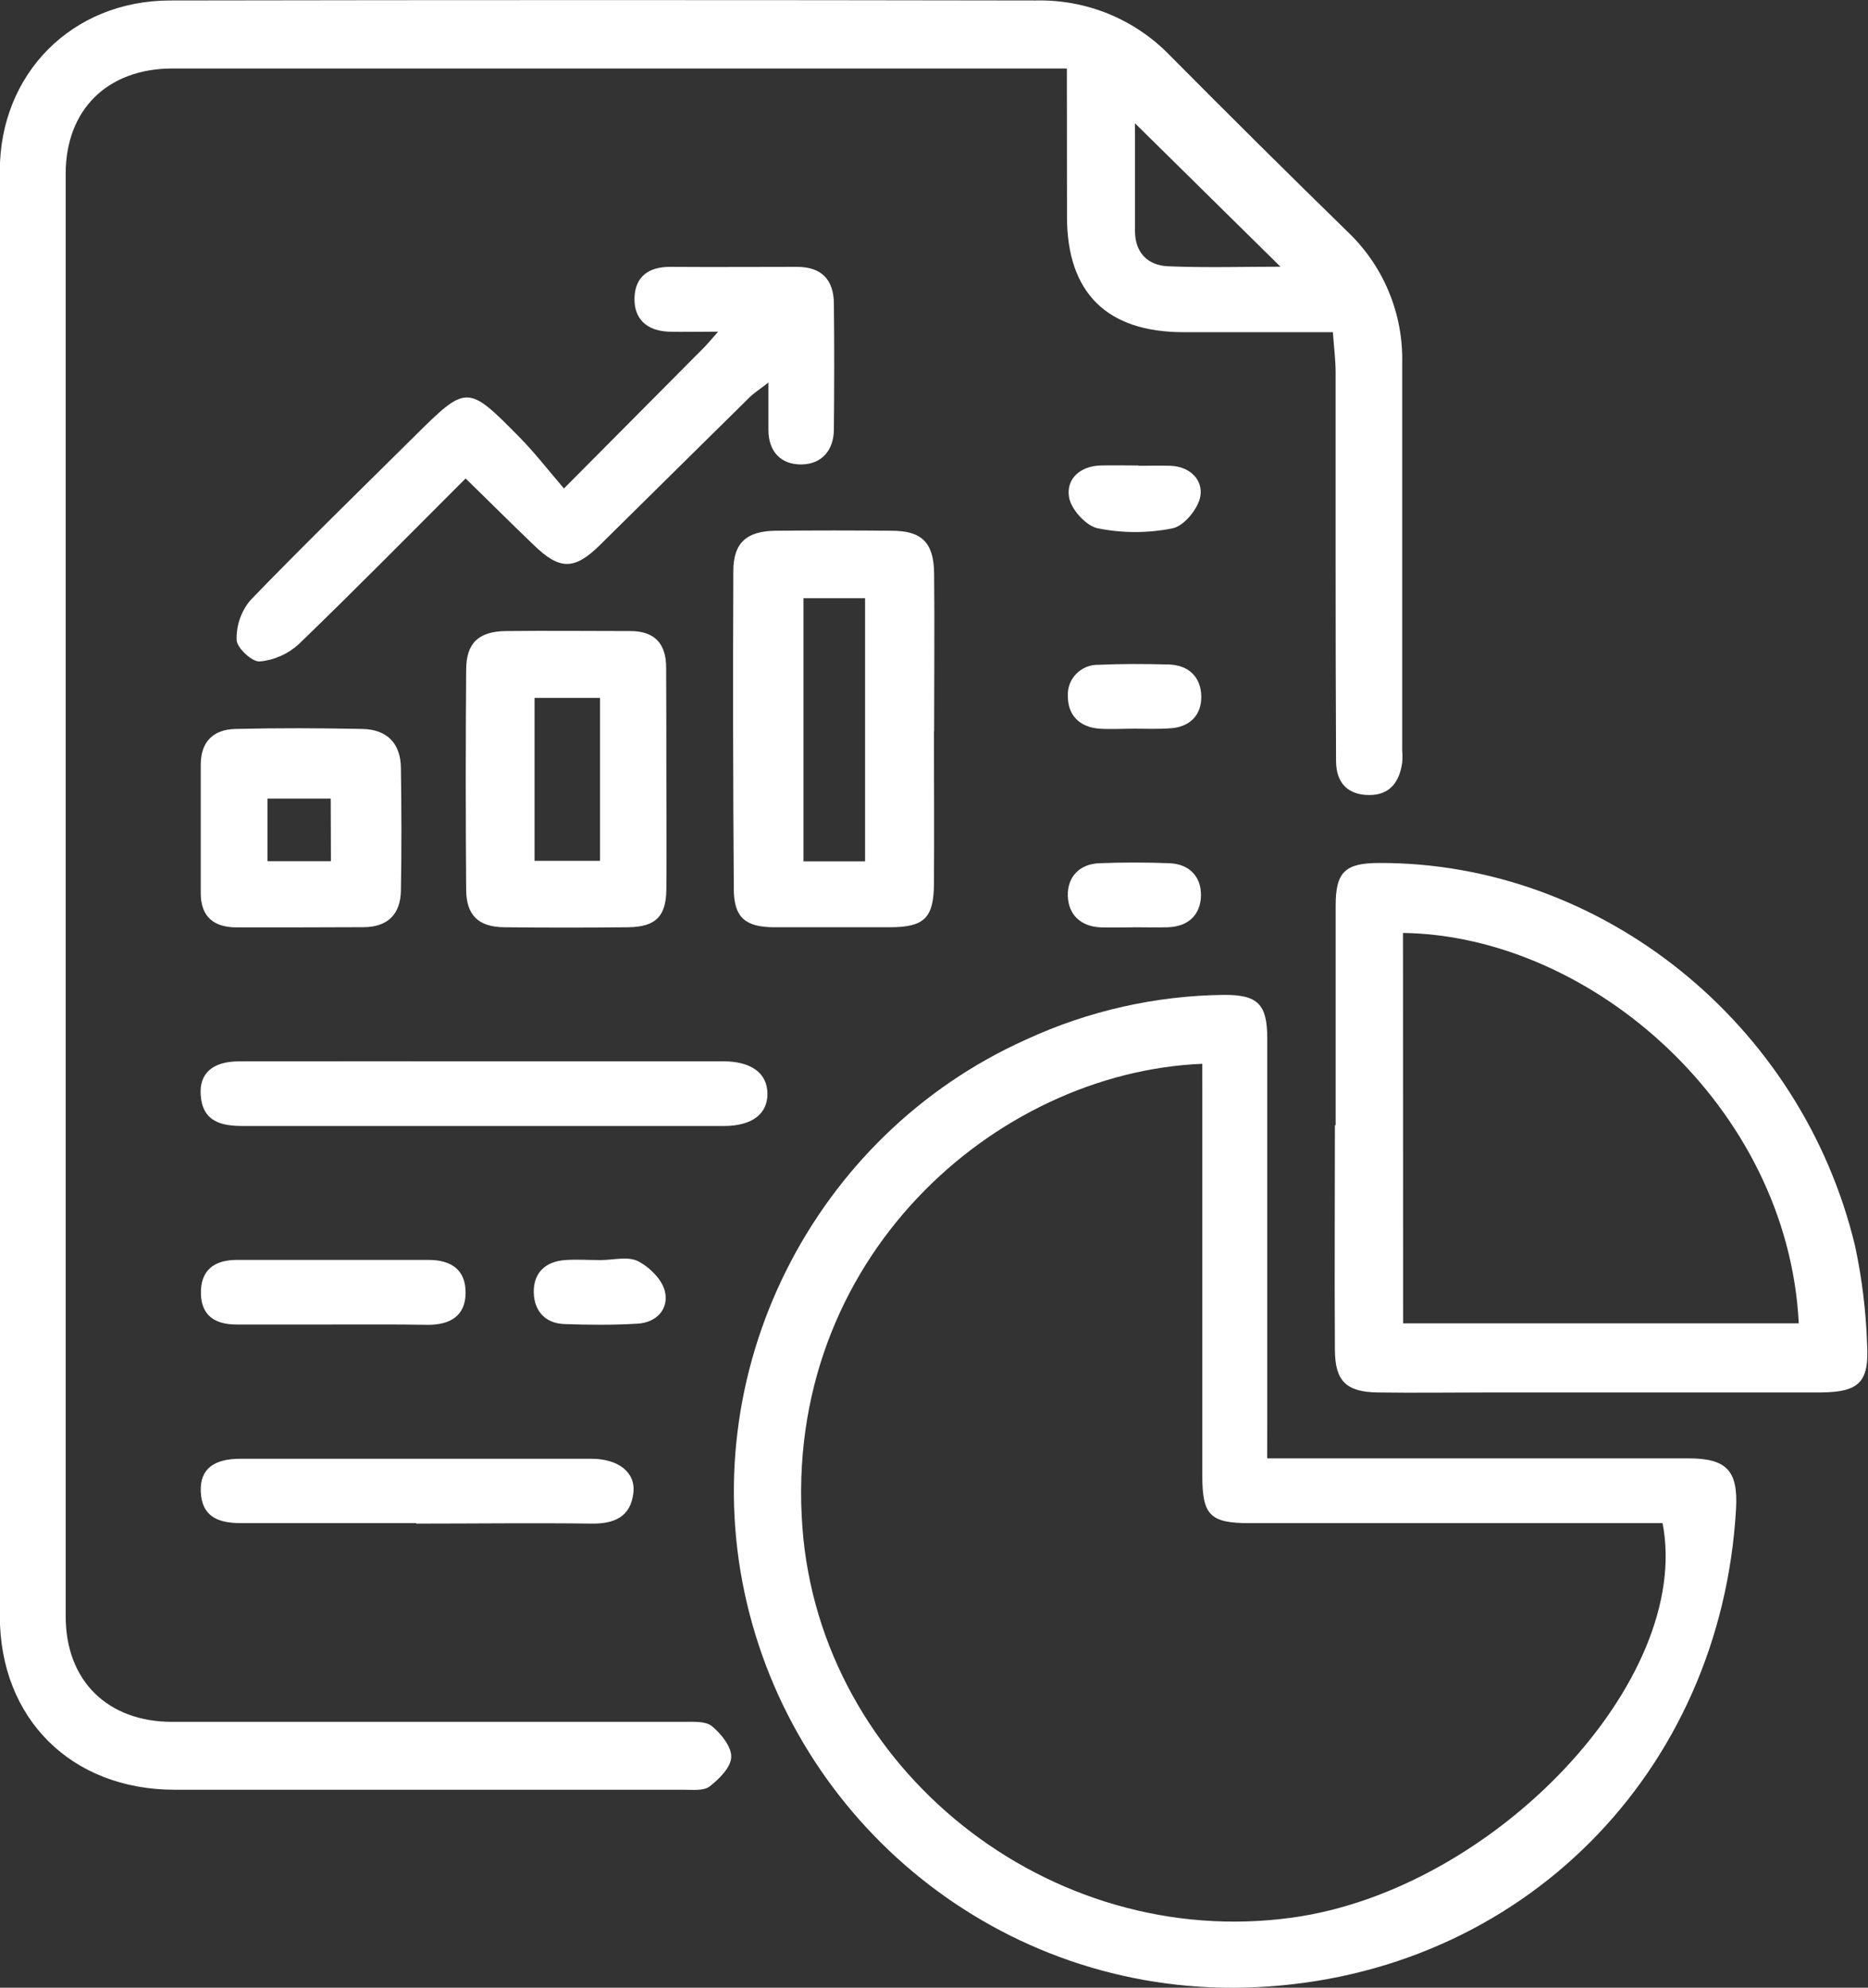
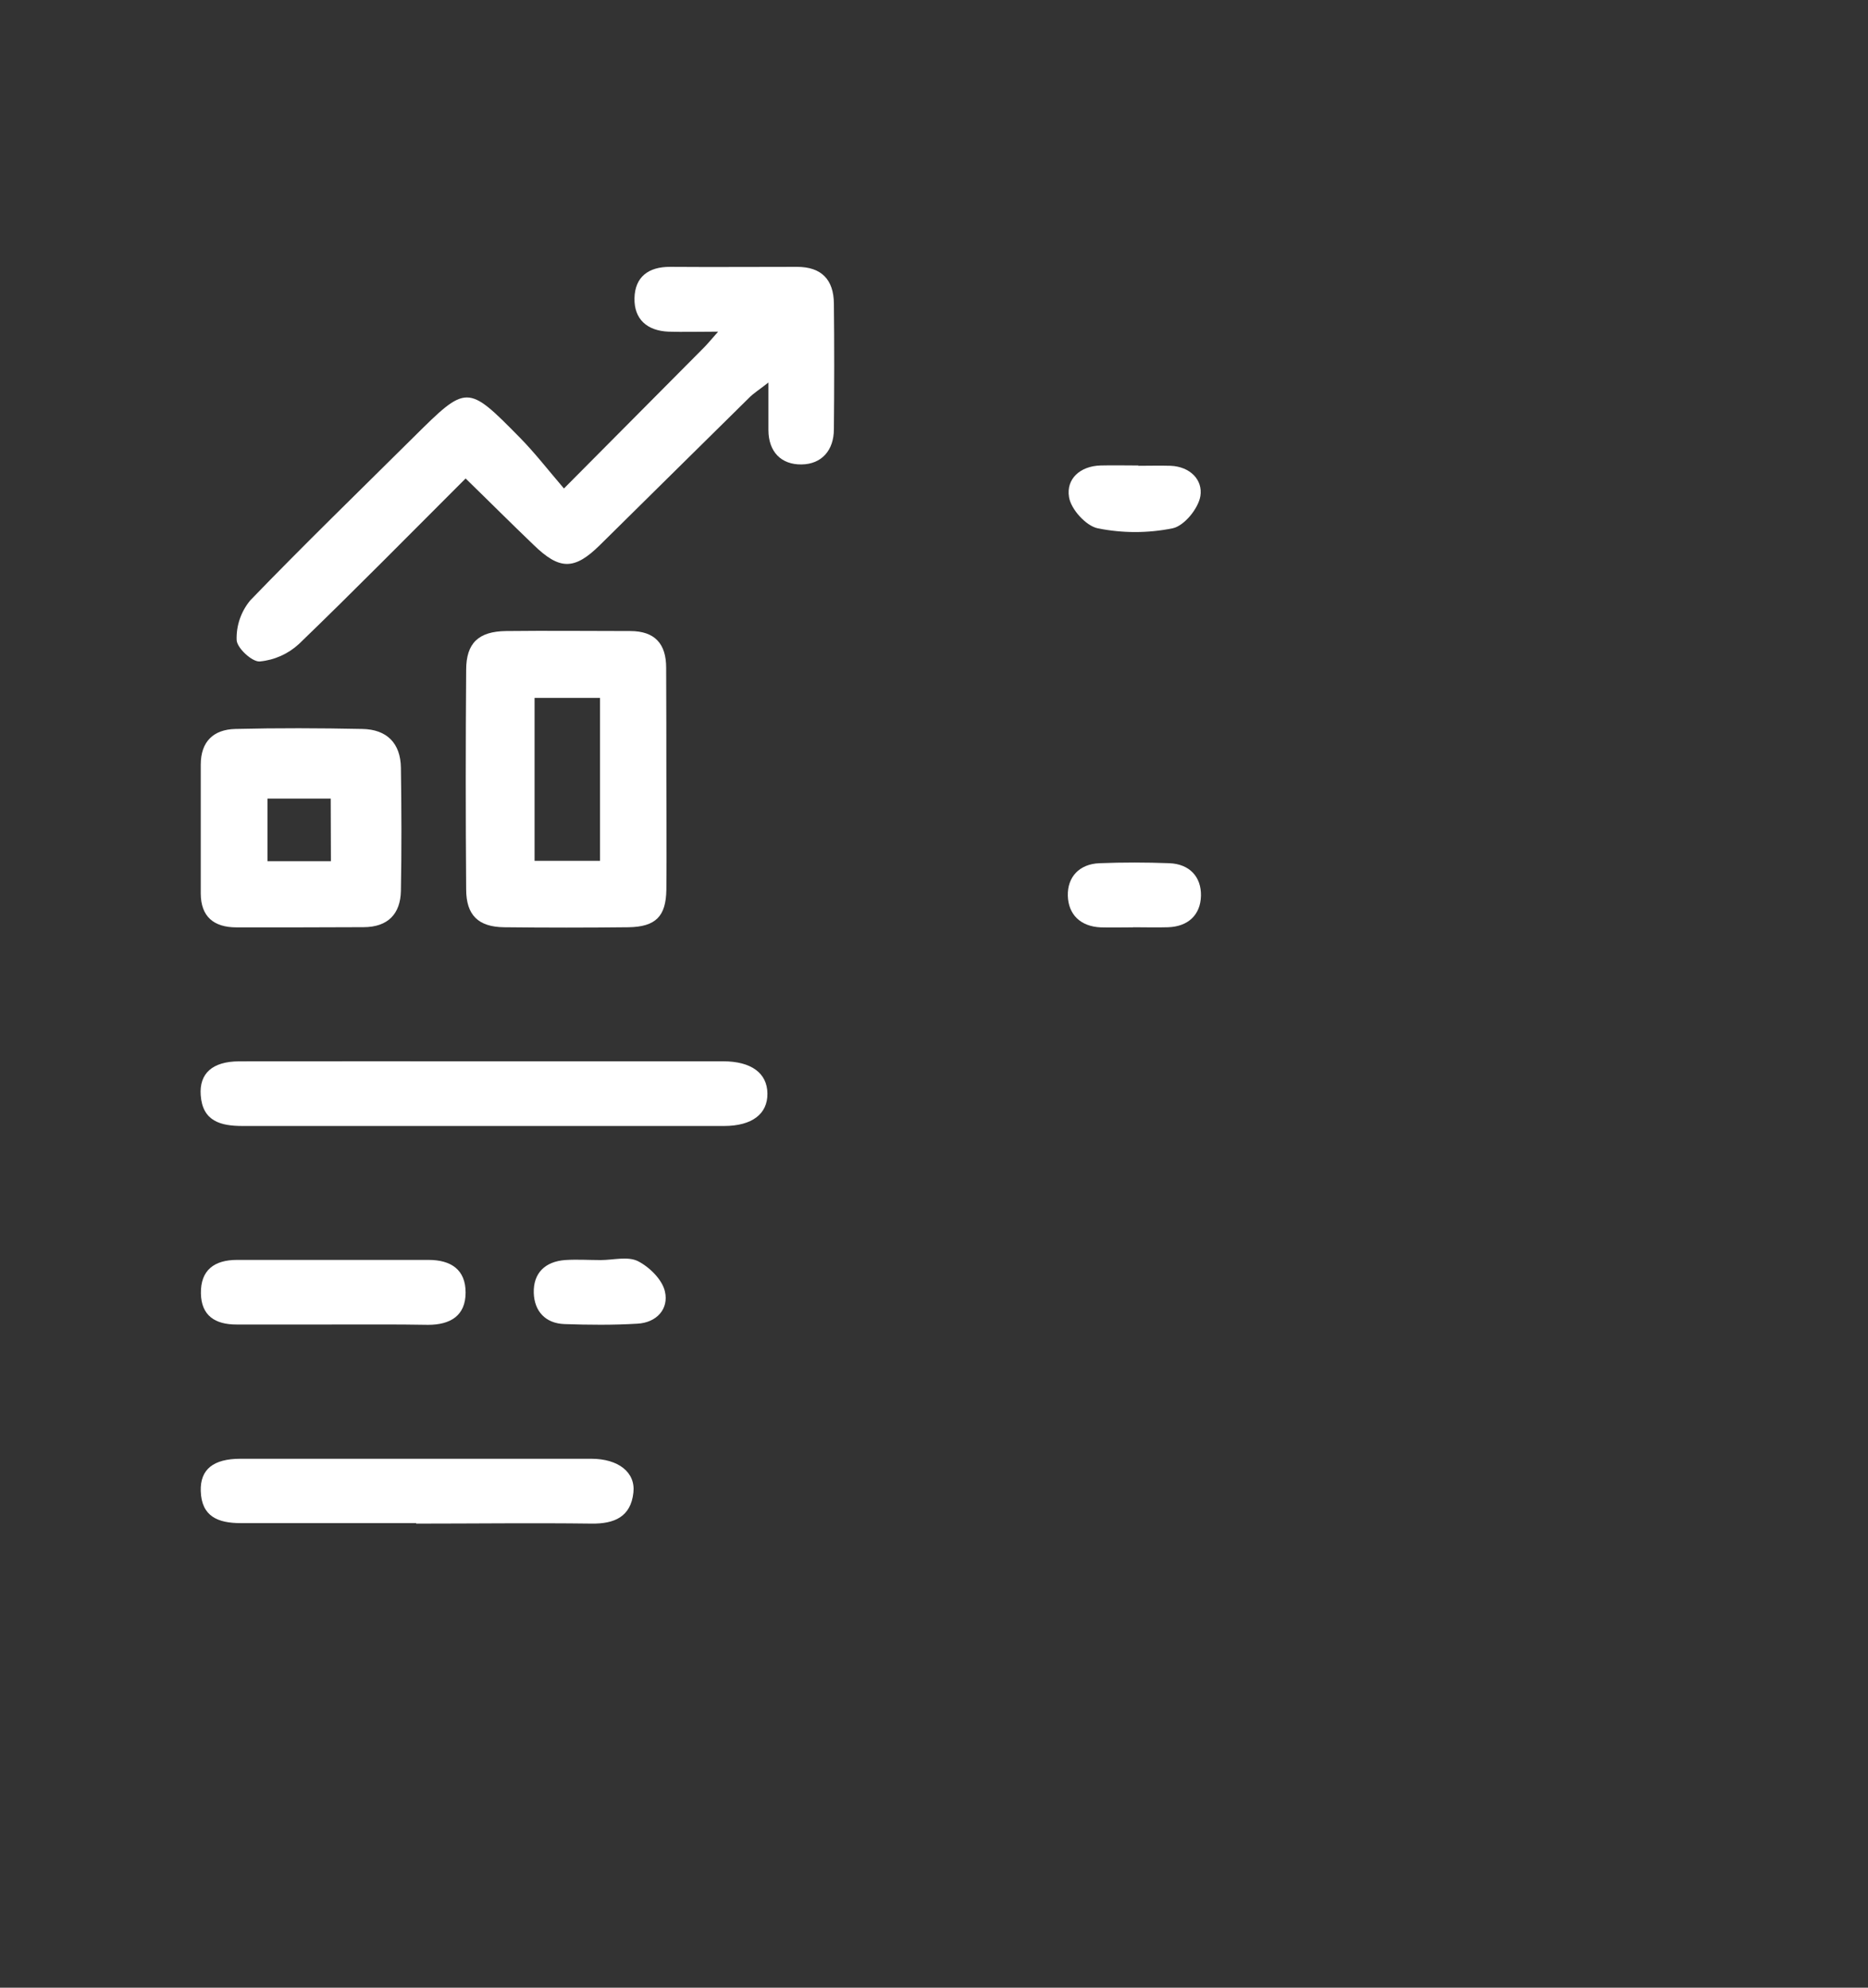
<svg xmlns="http://www.w3.org/2000/svg" width="47" height="50" viewBox="0 0 47 50" fill="none">
  <rect x="0" y="0" width="47" height="50" fill="#333333" stroke="none" />
  <g clip-path="url(#clip0_2620_732)">
-     <path d="M26.843 1.723H4.339C2.705 1.723 1.654 2.759 1.653 4.366C1.653 16.464 1.653 28.562 1.653 40.662C1.653 42.281 2.708 43.313 4.331 43.313C8.619 43.313 12.907 43.313 17.195 43.313C17.439 43.313 17.752 43.29 17.911 43.421C18.144 43.613 18.408 43.939 18.398 44.2C18.389 44.46 18.095 44.75 17.854 44.938C17.703 45.054 17.419 45.021 17.195 45.021C12.929 45.021 8.663 45.021 4.398 45.021C1.788 45.021 -0.004 43.224 -0.004 40.654C-0.004 28.535 -0.004 16.415 -0.004 4.295C-0.004 1.855 1.812 0.016 4.278 0.012C11.539 -0.001 18.799 -0.001 26.06 0.012C26.685 -0.003 27.307 0.111 27.885 0.346C28.463 0.582 28.986 0.933 29.42 1.379C30.9 2.871 32.39 4.349 33.892 5.816C34.345 6.243 34.702 6.759 34.94 7.331C35.179 7.903 35.295 8.518 35.28 9.137C35.28 12.376 35.28 15.614 35.28 18.852C35.288 18.965 35.288 19.077 35.28 19.189C35.21 19.663 34.977 19.999 34.453 19.999C33.909 19.999 33.619 19.69 33.616 19.15C33.608 17.441 33.604 15.732 33.605 14.023C33.605 12.472 33.605 10.92 33.605 9.37C33.605 9.058 33.564 8.745 33.536 8.356C32.26 8.356 31.019 8.356 29.778 8.356C27.846 8.356 26.847 7.362 26.846 5.453L26.843 1.723ZM28.557 3.101C28.557 4.021 28.557 4.916 28.557 5.81C28.557 6.35 28.873 6.675 29.386 6.698C30.324 6.738 31.265 6.709 32.217 6.709L28.557 3.101Z" fill="white" />
-     <path d="M31.883 36.685H42.479C43.443 36.685 43.733 36.993 43.68 37.95C43.307 44.587 38.285 49.676 31.603 49.988C25.417 50.278 20.147 46.068 18.793 40.331C17.421 34.516 20.461 28.553 25.813 26.152C27.378 25.428 29.081 25.044 30.808 25.026C31.646 25.026 31.885 25.26 31.885 26.119C31.885 29.358 31.885 32.596 31.885 35.834L31.883 36.685ZM30.25 26.76C25.049 26.973 19.686 31.663 20.189 38.422C20.639 44.494 26.391 49.081 32.508 48.238C37.601 47.54 42.598 42.255 41.831 38.315H41.171C37.928 38.315 34.685 38.315 31.442 38.315C30.45 38.315 30.252 38.117 30.251 37.131C30.251 33.917 30.251 30.703 30.251 27.49L30.25 26.76Z" fill="white" />
-     <path d="M33.606 28.304C33.606 26.463 33.606 24.622 33.606 22.78C33.606 21.931 33.846 21.711 34.696 21.708C40.288 21.69 45.33 25.727 46.676 31.349C46.849 32.16 46.95 32.984 46.977 33.813C47.033 34.775 46.773 35.018 45.81 35.027C43.022 35.027 40.228 35.027 37.447 35.027C36.519 35.027 35.589 35.041 34.66 35.027C33.873 35.015 33.593 34.742 33.587 33.965C33.575 32.076 33.587 30.187 33.587 28.305L33.606 28.304ZM35.303 33.288H45.258C44.985 27.848 40.038 23.535 35.3 23.468L35.303 33.288Z" fill="white" />
    <path d="M11.715 12.036C10.275 13.474 8.916 14.855 7.52 16.201C7.249 16.45 6.903 16.605 6.535 16.639C6.342 16.653 5.961 16.299 5.954 16.099C5.942 15.736 6.065 15.381 6.298 15.101C7.645 13.706 9.037 12.355 10.414 10.989C11.747 9.668 11.754 9.662 13.078 11.006C13.455 11.389 13.785 11.816 14.189 12.288C15.454 11.015 16.582 9.882 17.708 8.747C17.798 8.657 17.878 8.558 18.069 8.343C17.567 8.343 17.192 8.355 16.821 8.343C16.286 8.321 15.953 8.034 15.964 7.502C15.975 6.97 16.311 6.71 16.86 6.713C17.925 6.721 18.991 6.713 20.055 6.713C20.675 6.713 20.974 7.04 20.981 7.63C20.993 8.685 20.991 9.742 20.981 10.797C20.981 11.327 20.674 11.678 20.164 11.683C19.655 11.689 19.335 11.365 19.334 10.817C19.334 10.464 19.334 10.111 19.334 9.622C19.098 9.808 18.959 9.892 18.844 10.01C17.59 11.243 16.341 12.483 15.088 13.717C14.448 14.347 14.076 14.341 13.423 13.704C12.856 13.162 12.312 12.616 11.715 12.036Z" fill="white" />
-     <path d="M23.499 18.392C23.499 19.671 23.508 20.956 23.499 22.232C23.493 23.089 23.256 23.32 22.41 23.325C21.436 23.325 20.461 23.325 19.486 23.325C18.755 23.325 18.468 23.078 18.463 22.38C18.444 19.708 18.44 17.035 18.451 14.363C18.451 13.653 18.788 13.358 19.515 13.351C20.488 13.341 21.462 13.341 22.438 13.351C23.194 13.351 23.495 13.651 23.503 14.424C23.517 15.749 23.503 17.074 23.503 18.399L23.499 18.392ZM20.216 15.047V21.668H21.766V15.047H20.216Z" fill="white" />
    <path d="M16.766 19.554C16.766 20.498 16.776 21.443 16.766 22.38C16.757 23.055 16.494 23.314 15.813 23.325C14.771 23.337 13.727 23.337 12.682 23.325C12.035 23.317 11.729 23.021 11.729 22.371C11.715 20.532 11.715 18.693 11.729 16.852C11.729 16.178 12.038 15.882 12.734 15.874C13.775 15.862 14.815 15.874 15.857 15.874C16.478 15.874 16.762 16.197 16.761 16.798C16.765 17.715 16.766 18.633 16.766 19.554ZM15.096 17.555H13.45V21.654H15.096V17.555Z" fill="white" />
    <path d="M12.204 26.697C14.201 26.697 16.198 26.697 18.194 26.697C18.902 26.697 19.303 26.994 19.309 27.506C19.316 28.019 18.925 28.323 18.22 28.324C14.182 28.324 10.143 28.324 6.104 28.324C5.546 28.324 5.096 28.203 5.05 27.549C5.011 26.999 5.348 26.701 6.014 26.698C8.076 26.694 10.14 26.698 12.204 26.697Z" fill="white" />
    <path d="M7.512 23.328H5.951C5.378 23.328 5.053 23.058 5.051 22.474C5.051 21.394 5.051 20.315 5.051 19.235C5.051 18.656 5.369 18.35 5.923 18.337C6.987 18.311 8.051 18.315 9.115 18.337C9.735 18.347 10.079 18.697 10.087 19.314C10.102 20.344 10.106 21.378 10.087 22.409C10.076 22.989 9.761 23.322 9.147 23.323L7.512 23.328ZM8.321 20.089H6.731V21.664H8.326L8.321 20.089Z" fill="white" />
    <path d="M10.47 38.314C8.999 38.314 7.528 38.314 6.057 38.314C5.484 38.314 5.069 38.148 5.051 37.504C5.036 36.965 5.363 36.695 6.051 36.695C8.993 36.695 11.935 36.695 14.877 36.695C15.557 36.695 15.992 37.035 15.937 37.544C15.872 38.153 15.463 38.334 14.883 38.326C13.412 38.307 11.941 38.326 10.47 38.326V38.314Z" fill="white" />
    <path d="M8.326 33.318H5.949C5.418 33.318 5.066 33.1 5.055 32.538C5.044 31.945 5.397 31.694 5.96 31.693C7.567 31.693 9.175 31.693 10.782 31.693C11.346 31.693 11.716 31.937 11.715 32.516C11.714 33.095 11.334 33.326 10.77 33.326C9.956 33.311 9.141 33.319 8.326 33.318Z" fill="white" />
    <path d="M28.635 11.717C28.907 11.717 29.18 11.709 29.452 11.717C29.945 11.737 30.269 12.072 30.202 12.481C30.149 12.794 29.794 13.231 29.501 13.29C28.881 13.415 28.242 13.415 27.622 13.29C27.325 13.231 26.942 12.807 26.897 12.502C26.823 12.052 27.169 11.724 27.693 11.709C28.008 11.701 28.325 11.709 28.646 11.709L28.635 11.717Z" fill="white" />
    <path d="M15.112 31.697C15.429 31.697 15.792 31.597 16.05 31.724C16.342 31.872 16.664 32.19 16.73 32.488C16.832 32.926 16.521 33.272 16.037 33.297C15.427 33.334 14.812 33.328 14.201 33.307C13.716 33.289 13.444 32.976 13.43 32.524C13.415 32.026 13.715 31.732 14.224 31.696C14.521 31.677 14.816 31.697 15.112 31.697Z" fill="white" />
    <path d="M28.514 23.328C28.241 23.328 27.969 23.336 27.697 23.328C27.186 23.307 26.88 23.004 26.867 22.533C26.855 22.062 27.155 21.733 27.665 21.714C28.249 21.691 28.836 21.692 29.422 21.714C29.932 21.734 30.227 22.059 30.217 22.534C30.206 23.009 29.899 23.309 29.386 23.325C29.095 23.334 28.801 23.325 28.508 23.325L28.514 23.328Z" fill="white" />
-     <path d="M28.541 18.33C28.248 18.33 27.953 18.349 27.662 18.33C27.154 18.292 26.86 17.979 26.868 17.5C26.863 17.398 26.88 17.296 26.917 17.201C26.954 17.105 27.011 17.019 27.083 16.946C27.155 16.873 27.242 16.816 27.337 16.777C27.433 16.739 27.535 16.72 27.638 16.723C28.225 16.697 28.812 16.7 29.399 16.715C29.909 16.727 30.215 17.033 30.225 17.512C30.235 17.991 29.932 18.299 29.422 18.322C29.129 18.343 28.835 18.33 28.541 18.33Z" fill="white" />
  </g>
  <defs>
    <clipPath id="clip0_2620_732">
      <rect width="47" height="50" fill="white" />
    </clipPath>
  </defs>
</svg>